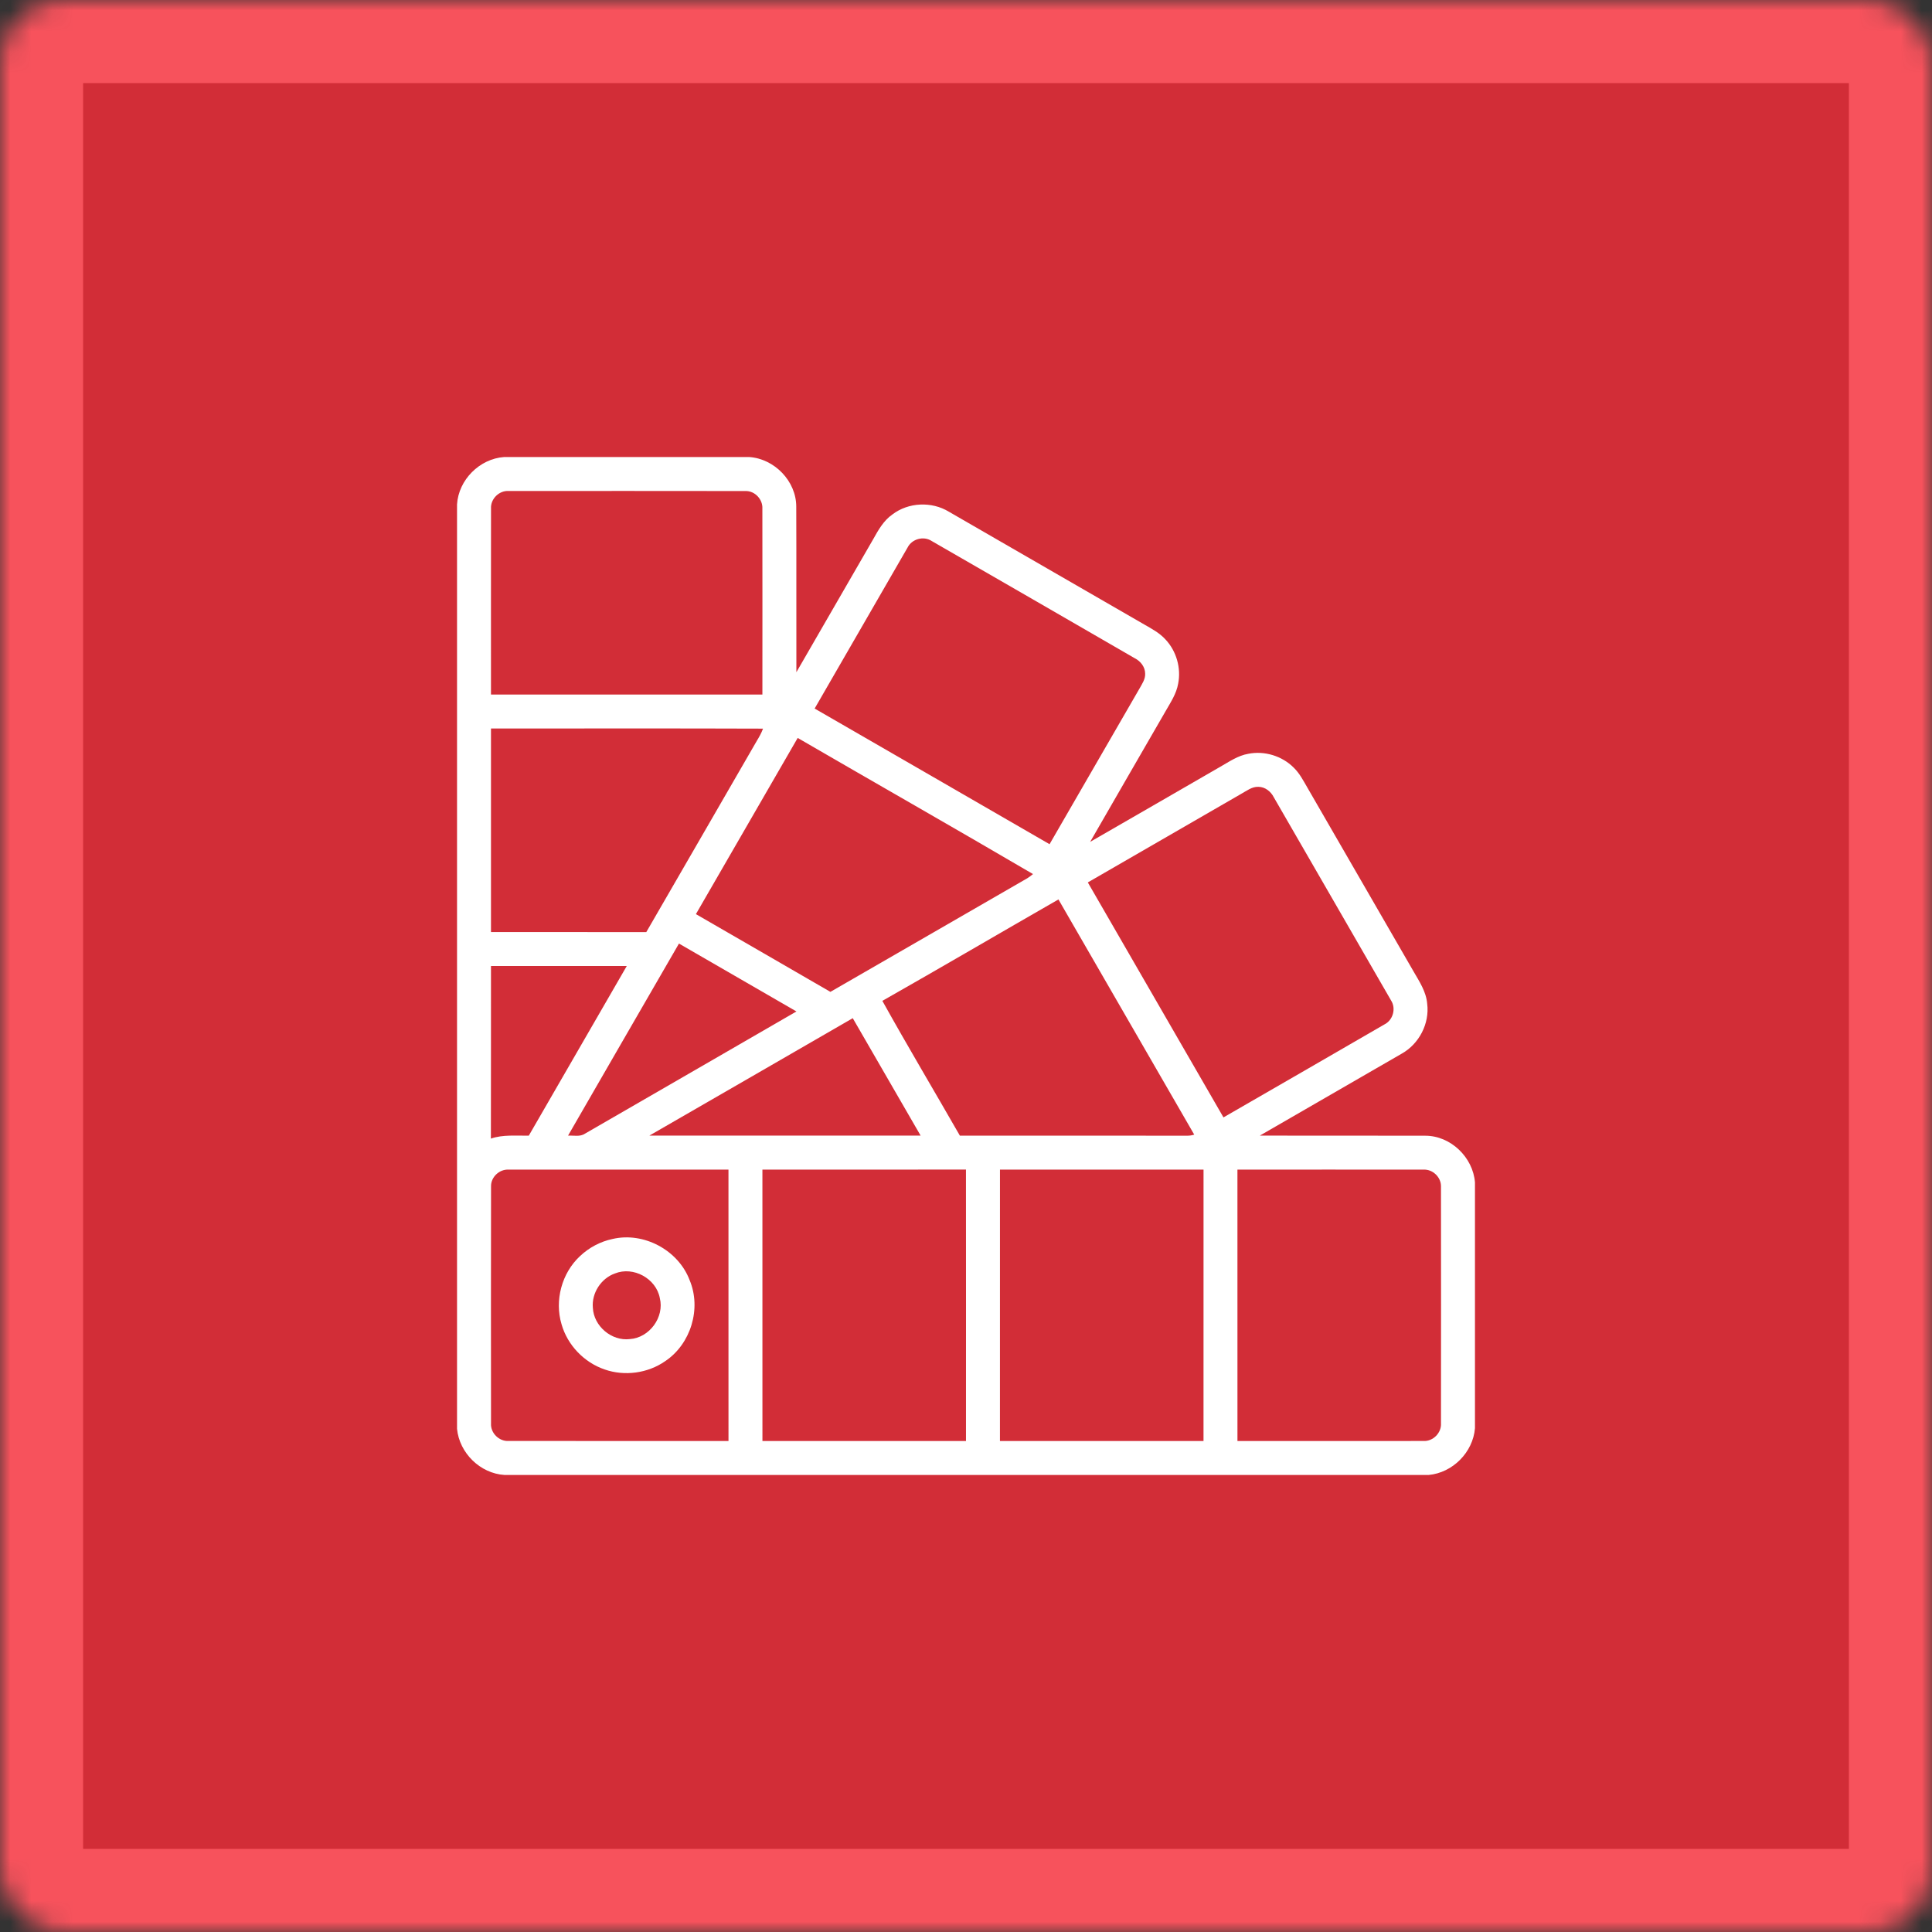
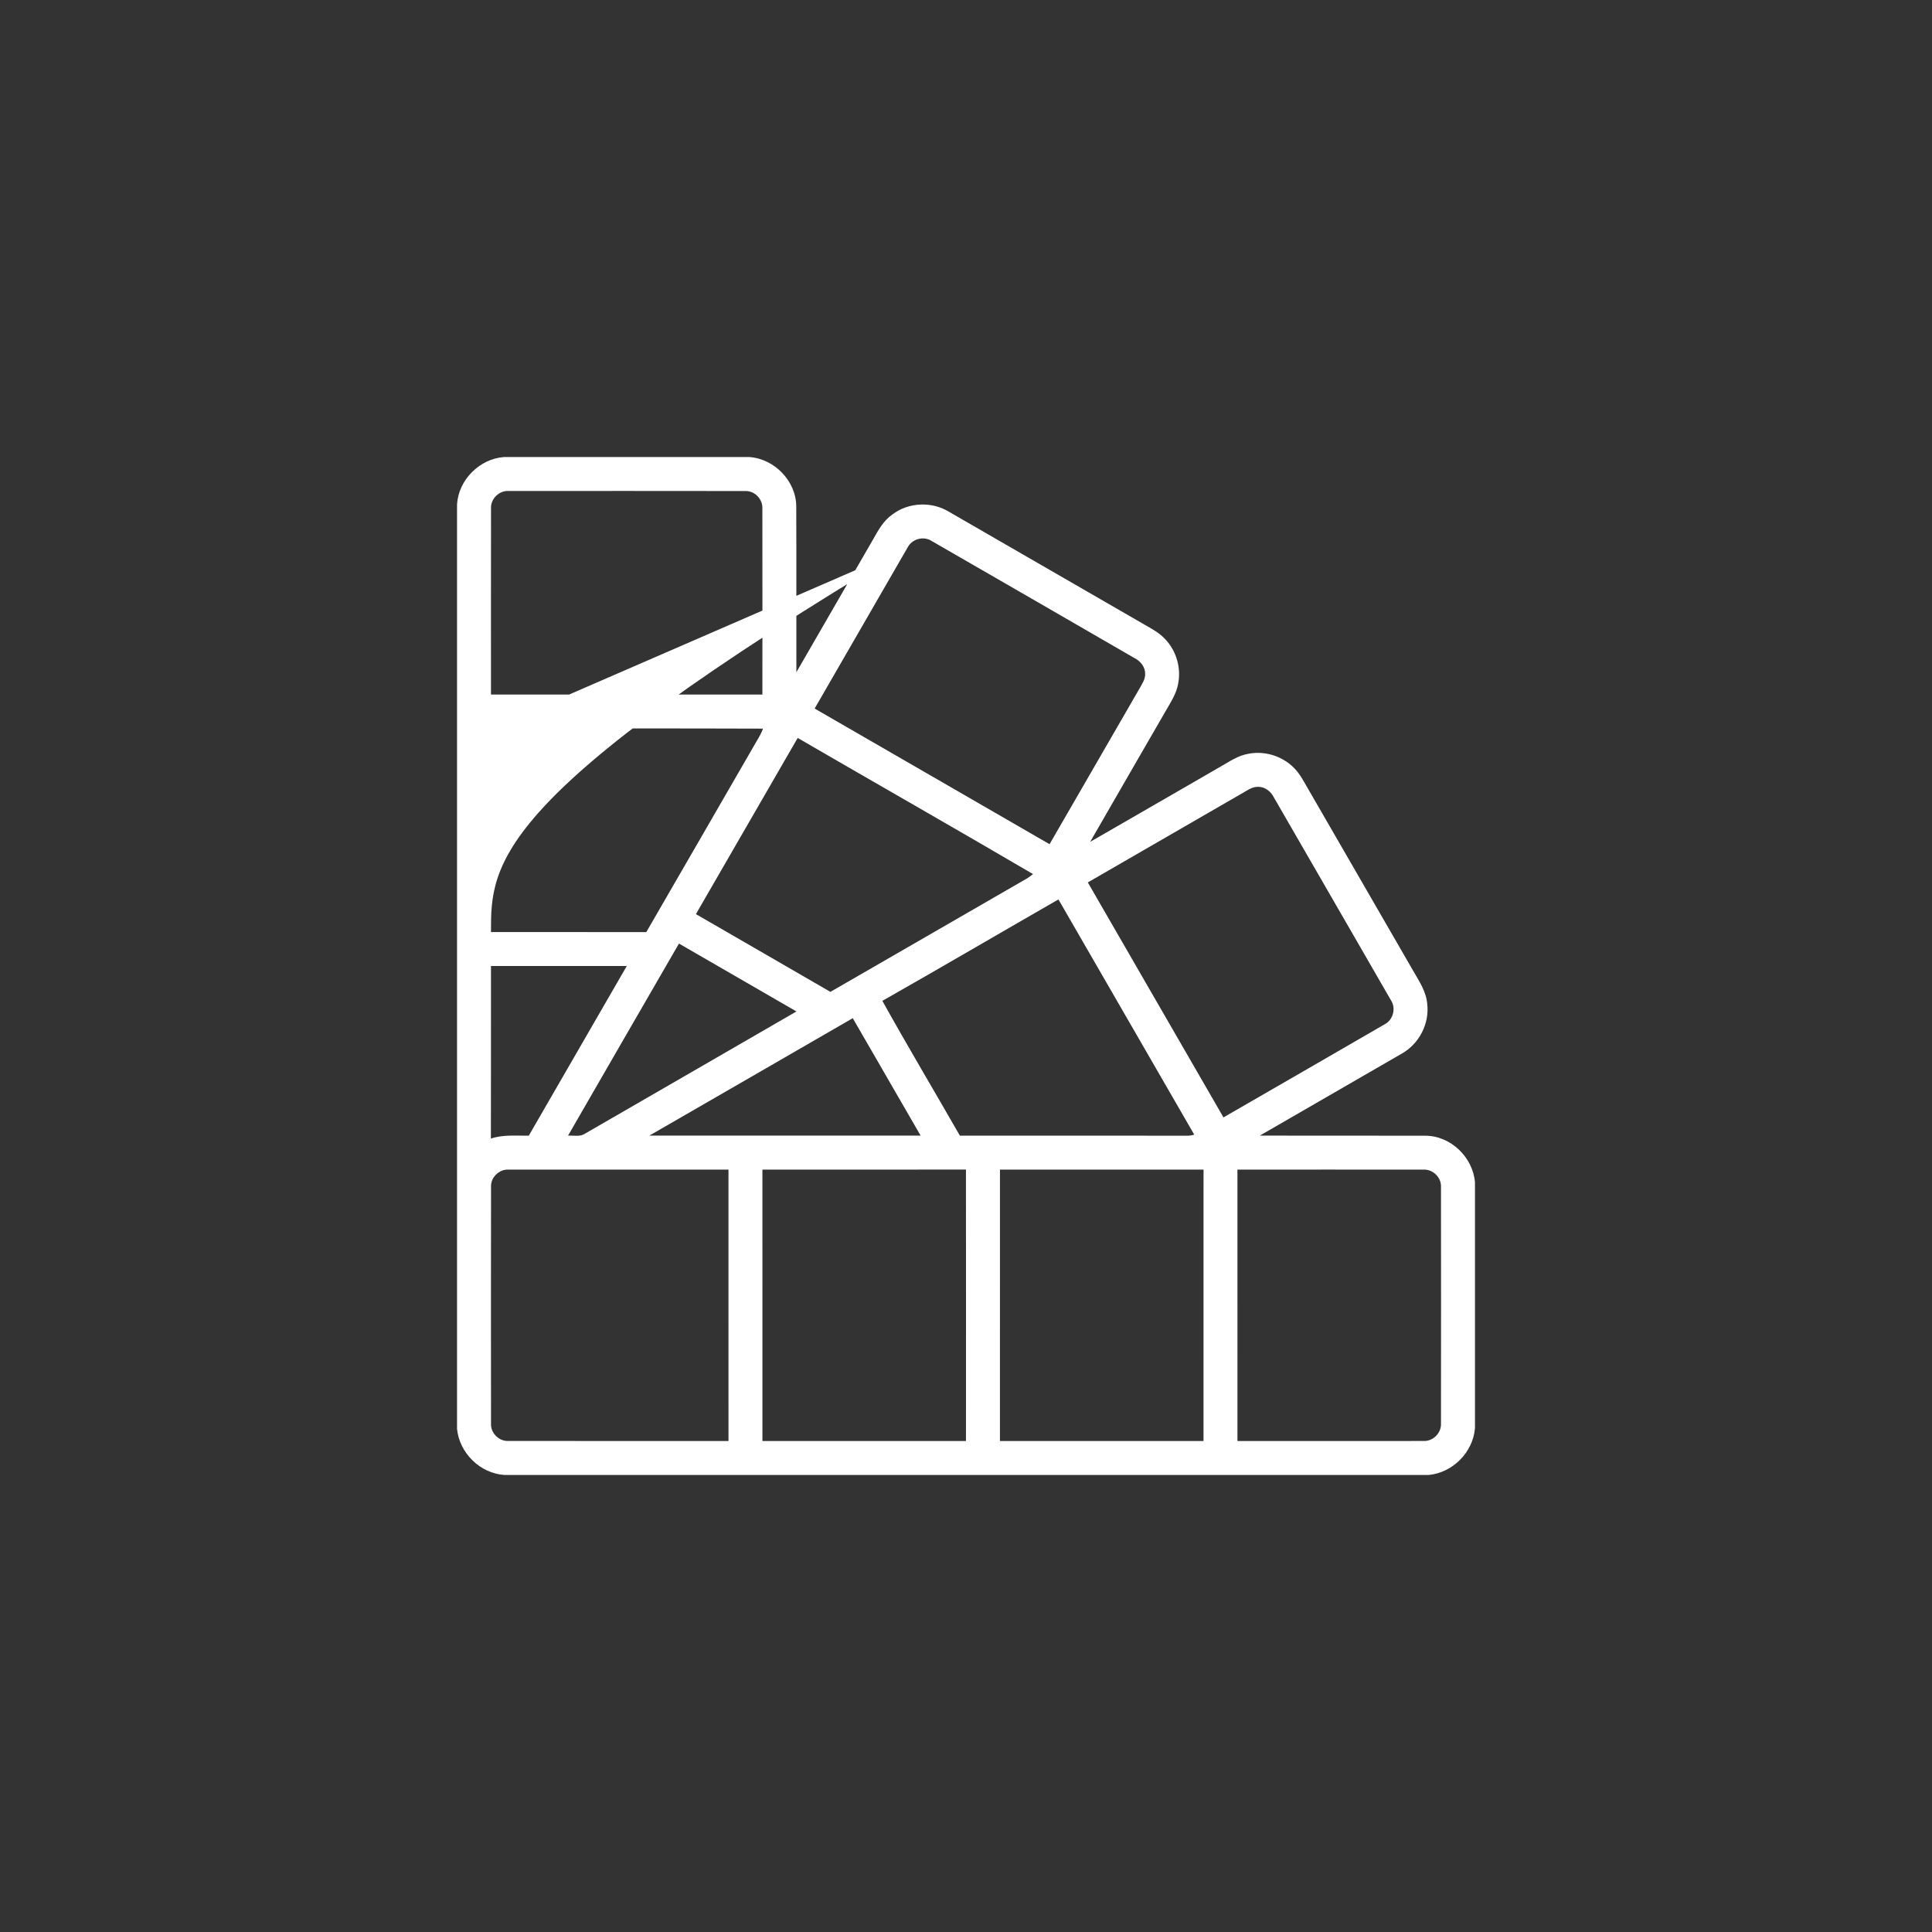
<svg xmlns="http://www.w3.org/2000/svg" width="93" height="93" viewBox="0 0 93 93" fill="none">
  <rect x="0" y="0" width="93" height="93" fill="#333333" stroke="none" />
  <mask id="path-1-inside-1_22_5" fill="white">
    <rect width="93" height="93" rx="3" />
  </mask>
-   <rect width="93" height="93" rx="3" fill="#D22D37" stroke="#F7525C" stroke-width="8" mask="url(#path-1-inside-1_22_5)" />
-   <path d="M24.265 22H36.066C37.281 22.082 38.328 23.161 38.329 24.385C38.34 27.043 38.329 29.7 38.335 32.358C39.569 30.225 40.801 28.09 42.033 25.955C42.278 25.516 42.533 25.059 42.956 24.765C43.727 24.175 44.848 24.128 45.674 24.631C48.812 26.442 51.948 28.254 55.087 30.064C55.445 30.269 55.819 30.469 56.1 30.779C56.629 31.339 56.863 32.158 56.712 32.913C56.629 33.39 56.357 33.798 56.121 34.21C54.907 36.315 53.687 38.418 52.476 40.525C54.563 39.326 56.644 38.118 58.729 36.916C59.164 36.67 59.587 36.37 60.091 36.285C60.868 36.13 61.712 36.388 62.272 36.948C62.556 37.222 62.739 37.578 62.934 37.915C64.638 40.866 66.341 43.815 68.045 46.764C68.325 47.249 68.653 47.739 68.7 48.315C68.822 49.271 68.309 50.254 67.471 50.721C65.197 52.038 62.92 53.351 60.643 54.665C63.3 54.671 65.957 54.661 68.614 54.67C69.833 54.672 70.905 55.709 71 56.917V68.748C70.906 69.908 69.928 70.894 68.77 71H24.286C23.114 70.928 22.112 69.942 22 68.778V24.281C22.073 23.097 23.084 22.084 24.265 22ZM23.636 24.479C23.631 27.464 23.635 30.448 23.634 33.433C27.989 33.435 32.344 33.433 36.699 33.434C36.701 30.451 36.702 27.468 36.698 24.485C36.724 24.038 36.334 23.621 35.882 23.637C32.083 23.63 28.285 23.634 24.486 23.635C24.027 23.604 23.608 24.017 23.636 24.479ZM43.688 26.356C42.196 28.939 40.703 31.523 39.214 34.107C42.983 36.285 46.755 38.457 50.522 40.637C51.969 38.138 53.409 35.634 54.857 33.135C54.979 32.915 55.137 32.691 55.124 32.427C55.123 32.103 54.902 31.824 54.621 31.684C51.364 29.803 48.108 27.916 44.846 26.041C44.459 25.786 43.894 25.943 43.688 26.356ZM23.634 35.067C23.633 38.334 23.633 41.6 23.634 44.866C26.126 44.868 28.618 44.864 31.11 44.869C32.89 41.802 34.656 38.726 36.433 35.658C36.546 35.471 36.655 35.281 36.729 35.074C32.364 35.057 27.999 35.071 23.634 35.067ZM33.499 44.003C35.656 45.253 37.818 46.493 39.973 47.745C43.137 45.926 46.293 44.094 49.455 42.274C49.549 42.212 49.64 42.147 49.726 42.075C45.963 39.869 42.171 37.712 38.398 35.522C36.762 38.347 35.132 41.176 33.499 44.003ZM59.746 38.214C57.286 39.637 54.825 41.058 52.364 42.477C54.539 46.247 56.716 50.018 58.894 53.788C61.477 52.299 64.059 50.809 66.639 49.314C67.055 49.11 67.213 48.543 66.959 48.155C65.082 44.895 63.196 41.638 61.317 38.38C61.176 38.099 60.898 37.878 60.576 37.875C60.261 37.862 60.008 38.072 59.746 38.214ZM42.474 48.178C43.686 50.357 44.965 52.502 46.205 54.666C49.845 54.668 53.485 54.663 57.125 54.669C57.248 54.672 57.368 54.655 57.486 54.617C55.306 50.844 53.128 47.069 50.95 43.296C48.122 44.919 45.309 46.569 42.474 48.178ZM27.344 54.665C27.618 54.65 27.923 54.734 28.165 54.567C31.556 52.606 34.95 50.652 38.339 48.688C36.454 47.598 34.57 46.508 32.683 45.42C30.9 48.5 29.123 51.583 27.344 54.665ZM23.634 46.501C23.631 49.27 23.637 52.038 23.63 54.808C24.219 54.606 24.845 54.679 25.455 54.666C27.029 51.947 28.6 49.223 30.17 46.501C27.991 46.5 25.812 46.5 23.634 46.501ZM31.257 54.665C35.61 54.667 39.962 54.667 44.316 54.665C43.229 52.78 42.138 50.897 41.049 49.012C37.784 50.897 34.523 52.784 31.257 54.665ZM23.637 57.112C23.63 60.914 23.633 64.717 23.636 68.518C23.607 68.978 24.022 69.39 24.481 69.364C28.009 69.368 31.538 69.367 35.067 69.365C35.066 65.011 35.067 60.655 35.066 56.301C31.538 56.301 28.009 56.298 24.482 56.302C24.037 56.275 23.624 56.665 23.637 57.112ZM36.7 56.302C36.7 60.656 36.699 65.011 36.701 69.366C39.966 69.367 43.233 69.366 46.499 69.366C46.5 65.011 46.502 60.655 46.498 56.299C43.233 56.302 39.966 56.298 36.7 56.302ZM48.135 56.3C48.132 60.655 48.134 65.011 48.134 69.366C51.4 69.366 54.666 69.367 57.933 69.366C57.934 65.011 57.933 60.656 57.934 56.301C54.667 56.298 51.401 56.301 48.135 56.3ZM59.566 56.301C59.567 60.656 59.566 65.011 59.567 69.366C62.552 69.365 65.537 69.369 68.521 69.364C68.981 69.389 69.392 68.974 69.364 68.515C69.367 64.714 69.37 60.914 69.364 57.114C69.374 56.669 68.967 56.278 68.524 56.302C65.538 56.298 62.552 56.3 59.566 56.301Z" fill="white" />
-   <path d="M29.485 59.64C30.99 59.288 32.649 60.177 33.195 61.619C33.774 62.988 33.255 64.696 32.023 65.52C31.186 66.105 30.069 66.258 29.105 65.921C28.117 65.584 27.316 64.75 27.031 63.745C26.687 62.597 27.042 61.278 27.922 60.463C28.356 60.053 28.901 59.763 29.485 59.64ZM29.599 61.301C28.932 61.538 28.474 62.245 28.538 62.951C28.579 63.835 29.439 64.566 30.319 64.459C31.262 64.397 31.993 63.402 31.761 62.483C31.585 61.544 30.488 60.941 29.599 61.301Z" fill="white" />
+   <path d="M24.265 22H36.066C37.281 22.082 38.328 23.161 38.329 24.385C38.34 27.043 38.329 29.7 38.335 32.358C39.569 30.225 40.801 28.09 42.033 25.955C42.278 25.516 42.533 25.059 42.956 24.765C43.727 24.175 44.848 24.128 45.674 24.631C48.812 26.442 51.948 28.254 55.087 30.064C55.445 30.269 55.819 30.469 56.1 30.779C56.629 31.339 56.863 32.158 56.712 32.913C56.629 33.39 56.357 33.798 56.121 34.21C54.907 36.315 53.687 38.418 52.476 40.525C54.563 39.326 56.644 38.118 58.729 36.916C59.164 36.67 59.587 36.37 60.091 36.285C60.868 36.13 61.712 36.388 62.272 36.948C62.556 37.222 62.739 37.578 62.934 37.915C64.638 40.866 66.341 43.815 68.045 46.764C68.325 47.249 68.653 47.739 68.7 48.315C68.822 49.271 68.309 50.254 67.471 50.721C65.197 52.038 62.92 53.351 60.643 54.665C63.3 54.671 65.957 54.661 68.614 54.67C69.833 54.672 70.905 55.709 71 56.917V68.748C70.906 69.908 69.928 70.894 68.77 71H24.286C23.114 70.928 22.112 69.942 22 68.778V24.281C22.073 23.097 23.084 22.084 24.265 22ZM23.636 24.479C23.631 27.464 23.635 30.448 23.634 33.433C27.989 33.435 32.344 33.433 36.699 33.434C36.701 30.451 36.702 27.468 36.698 24.485C36.724 24.038 36.334 23.621 35.882 23.637C32.083 23.63 28.285 23.634 24.486 23.635C24.027 23.604 23.608 24.017 23.636 24.479ZM43.688 26.356C42.196 28.939 40.703 31.523 39.214 34.107C42.983 36.285 46.755 38.457 50.522 40.637C51.969 38.138 53.409 35.634 54.857 33.135C54.979 32.915 55.137 32.691 55.124 32.427C55.123 32.103 54.902 31.824 54.621 31.684C51.364 29.803 48.108 27.916 44.846 26.041C44.459 25.786 43.894 25.943 43.688 26.356ZC23.633 38.334 23.633 41.6 23.634 44.866C26.126 44.868 28.618 44.864 31.11 44.869C32.89 41.802 34.656 38.726 36.433 35.658C36.546 35.471 36.655 35.281 36.729 35.074C32.364 35.057 27.999 35.071 23.634 35.067ZM33.499 44.003C35.656 45.253 37.818 46.493 39.973 47.745C43.137 45.926 46.293 44.094 49.455 42.274C49.549 42.212 49.64 42.147 49.726 42.075C45.963 39.869 42.171 37.712 38.398 35.522C36.762 38.347 35.132 41.176 33.499 44.003ZM59.746 38.214C57.286 39.637 54.825 41.058 52.364 42.477C54.539 46.247 56.716 50.018 58.894 53.788C61.477 52.299 64.059 50.809 66.639 49.314C67.055 49.11 67.213 48.543 66.959 48.155C65.082 44.895 63.196 41.638 61.317 38.38C61.176 38.099 60.898 37.878 60.576 37.875C60.261 37.862 60.008 38.072 59.746 38.214ZM42.474 48.178C43.686 50.357 44.965 52.502 46.205 54.666C49.845 54.668 53.485 54.663 57.125 54.669C57.248 54.672 57.368 54.655 57.486 54.617C55.306 50.844 53.128 47.069 50.95 43.296C48.122 44.919 45.309 46.569 42.474 48.178ZM27.344 54.665C27.618 54.65 27.923 54.734 28.165 54.567C31.556 52.606 34.95 50.652 38.339 48.688C36.454 47.598 34.57 46.508 32.683 45.42C30.9 48.5 29.123 51.583 27.344 54.665ZM23.634 46.501C23.631 49.27 23.637 52.038 23.63 54.808C24.219 54.606 24.845 54.679 25.455 54.666C27.029 51.947 28.6 49.223 30.17 46.501C27.991 46.5 25.812 46.5 23.634 46.501ZM31.257 54.665C35.61 54.667 39.962 54.667 44.316 54.665C43.229 52.78 42.138 50.897 41.049 49.012C37.784 50.897 34.523 52.784 31.257 54.665ZM23.637 57.112C23.63 60.914 23.633 64.717 23.636 68.518C23.607 68.978 24.022 69.39 24.481 69.364C28.009 69.368 31.538 69.367 35.067 69.365C35.066 65.011 35.067 60.655 35.066 56.301C31.538 56.301 28.009 56.298 24.482 56.302C24.037 56.275 23.624 56.665 23.637 57.112ZM36.7 56.302C36.7 60.656 36.699 65.011 36.701 69.366C39.966 69.367 43.233 69.366 46.499 69.366C46.5 65.011 46.502 60.655 46.498 56.299C43.233 56.302 39.966 56.298 36.7 56.302ZM48.135 56.3C48.132 60.655 48.134 65.011 48.134 69.366C51.4 69.366 54.666 69.367 57.933 69.366C57.934 65.011 57.933 60.656 57.934 56.301C54.667 56.298 51.401 56.301 48.135 56.3ZM59.566 56.301C59.567 60.656 59.566 65.011 59.567 69.366C62.552 69.365 65.537 69.369 68.521 69.364C68.981 69.389 69.392 68.974 69.364 68.515C69.367 64.714 69.37 60.914 69.364 57.114C69.374 56.669 68.967 56.278 68.524 56.302C65.538 56.298 62.552 56.3 59.566 56.301Z" fill="white" />
</svg>